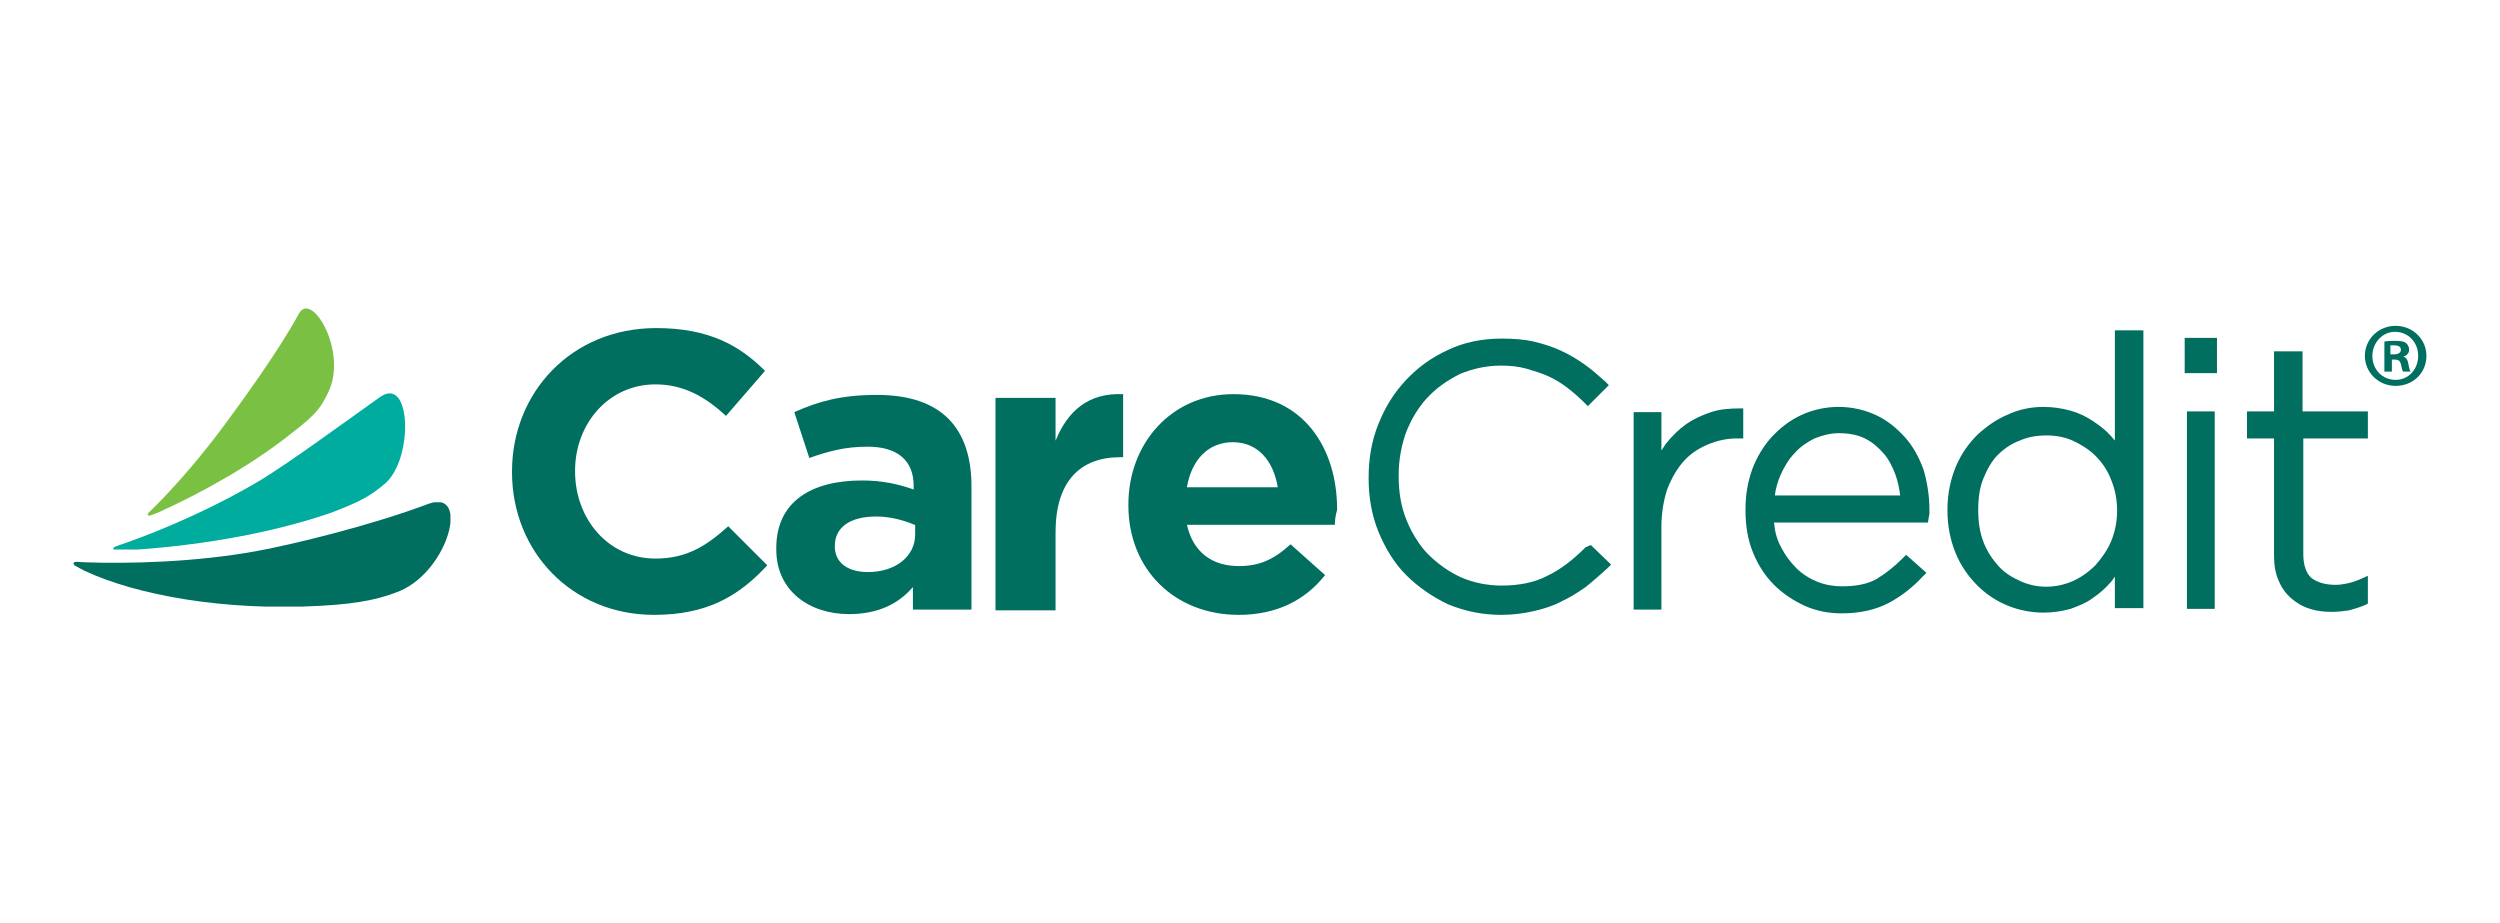
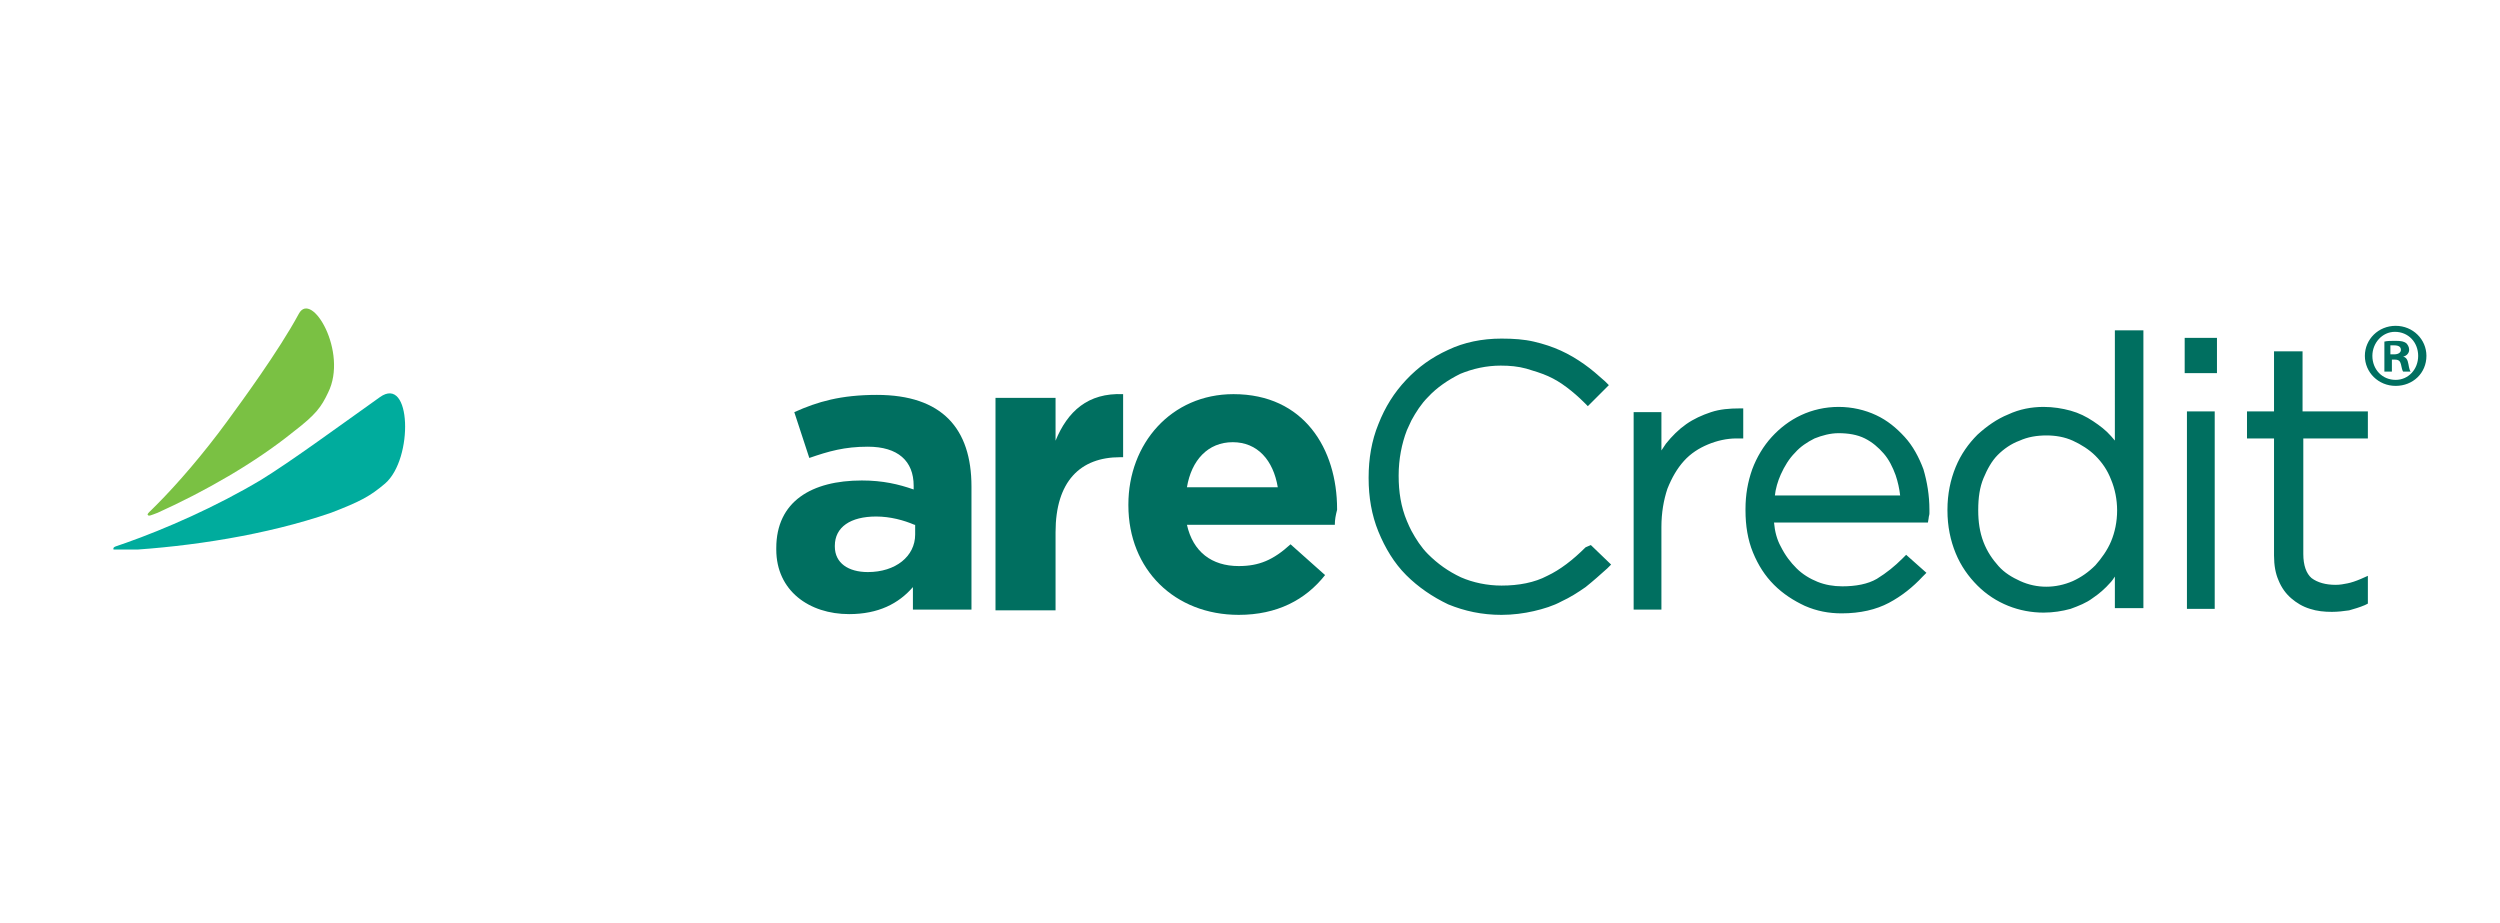
<svg xmlns="http://www.w3.org/2000/svg" xmlns:xlink="http://www.w3.org/1999/xlink" version="1.1" id="original" x="0px" y="0px" viewBox="0 0 333 123" style="enable-background:new 0 0 333 123;" xml:space="preserve">
  <style type="text/css">
  .st0{clip-path:url(#SVGID_2_);fill:#00AC9D;}
	.st1{clip-path:url(#SVGID_4_);fill:#006F60;}
	.st2{clip-path:url(#SVGID_6_);fill:#7AC143;}
	.st3{fill:#006F60;}
 </style>
  <g>
    <g>
      <defs>
        <rect id="SVGID_1_" x="15.1" y="52.3" width="38.9" height="20.9">
    </rect>
      </defs>
      <clipPath id="SVGID_2_">
        <use href="#SVGID_1_" style="overflow:visible;">
    </use>
      </clipPath>
      <path class="st0" d="M51.3,64.4c3.8-3.3,3.5-14.5-0.7-11.5c-5.9,4.2-11.9,8.6-15.8,11c-6,3.6-12.9,6.6-18,8.4    c-1.4,0.5-1.7,0.5-1.7,0.8c0,0.3,0.5,0.3,1.7,0.2c8.5-0.5,18.6-2,27.3-5C48,66.8,49.3,66.1,51.3,64.4">
   </path>
    </g>
    <g>
      <defs>
-         <rect id="SVGID_3_" x="9.8" y="66.9" width="50.2" height="13.9">
-     </rect>
-       </defs>
+         </defs>
      <clipPath id="SVGID_4_">
        <use xlink:href="#SVGID_3_" style="overflow:visible;">
    </use>
      </clipPath>
      <path class="st1" d="M53.3,78.7c6.5-2.8,9.3-13.6,3.8-11.6c-7.7,2.9-18,5.4-22.9,6.3c-8.2,1.5-17,1.7-22.8,1.5    c-0.8,0-1.5-0.2-1.6,0.1c-0.1,0.3,0.5,0.5,1.4,1c7,3.3,18.8,5.4,31.4,4.7C48.4,80.4,51.1,79.6,53.3,78.7">
   </path>
    </g>
    <g>
      <defs>
        <rect id="SVGID_5_" x="19.6" y="41.1" width="24.9" height="27.7">
    </rect>
      </defs>
      <clipPath id="SVGID_6_">
        <use xlink:href="#SVGID_5_" style="overflow:visible;">
    </use>
      </clipPath>
      <path class="st2" d="M43.7,52.3c2.7-5.4-2.2-13.7-3.9-10.5c-2.7,5-7.7,11.8-9.6,14.4c-3,4.1-6.5,8.2-9.4,11.1    c-0.8,0.8-1.3,1.2-1.1,1.3c0.1,0.2,0.5,0,1.3-0.3c6.2-2.8,12.9-6.6,18.1-10.8C42.1,55.2,42.8,54.2,43.7,52.3">
   </path>
    </g>
    <g>
      <path class="st3" d="M211.2,72.9c-1.7,1.7-3.4,3-5.1,3.8c-1.7,0.9-3.8,1.3-6.1,1.3c-1.9,0-3.8-0.4-5.4-1.1    c-1.7-0.8-3.1-1.8-4.4-3.1c-0.9-0.9-1.6-2-2.2-3.1c-0.2-0.4-0.4-0.8-0.6-1.3c-0.8-1.9-1.1-3.9-1.1-6v-0.1c0-2.1,0.4-4.2,1.1-6    c0.2-0.4,0.4-0.9,0.6-1.3c0.6-1.1,1.3-2.2,2.2-3.1c1.2-1.3,2.7-2.3,4.3-3.1c1.7-0.7,3.5-1.1,5.4-1.1c1.2,0,2.3,0.1,3.4,0.4    c1,0.3,2,0.6,2.9,1c0.9,0.4,1.7,0.9,2.5,1.5c0.8,0.6,1.6,1.3,2.3,2l0.5,0.5l2.8-2.8l-0.5-0.5c-0.9-0.8-1.8-1.6-2.8-2.3    c-1-0.7-2-1.3-3.1-1.8c-1.1-0.5-2.3-0.9-3.6-1.2c-1.3-0.3-2.7-0.4-4.3-0.4c-2.6,0-5,0.5-7.1,1.5c-2.2,1-4,2.3-5.6,4    c-1.6,1.7-2.8,3.6-3.7,5.9c-0.9,2.2-1.3,4.6-1.3,7.1v0.1c0,2.5,0.4,4.9,1.3,7.1c0.9,2.2,2.1,4.2,3.7,5.8c1.6,1.6,3.5,2.9,5.6,3.9    c2.2,0.9,4.5,1.4,7.1,1.4c1.5,0,3-0.2,4.3-0.5c1.3-0.3,2.6-0.7,3.7-1.3c1.1-0.5,2.2-1.2,3.2-1.9c1-0.8,1.9-1.6,2.9-2.5l0.5-0.5    l-2.7-2.6L211.2,72.9z M232.4,54.4l-0.7,0c-1.3,0-2.6,0.1-3.8,0.5c-1.2,0.4-2.3,0.9-3.3,1.6c-1,0.7-1.9,1.6-2.7,2.6    c-0.2,0.3-0.4,0.6-0.6,0.9v-5.1h-3.7v26.3h3.7V70.2c0-1.9,0.3-3.6,0.8-5.1c0.6-1.5,1.3-2.7,2.2-3.7c0.9-1,2-1.7,3.2-2.2    c1.2-0.5,2.5-0.8,3.8-0.8h0.9V54.4z M253.7,58.2c-1.1-1.2-2.3-2.2-3.8-2.9c-1.5-0.7-3.2-1.1-5-1.1c-1.8,0-3.5,0.4-5,1.1    c-1.5,0.7-2.8,1.7-3.9,2.9c-1.1,1.2-2,2.7-2.6,4.3c-0.6,1.7-0.9,3.4-0.9,5.3V68c0,2,0.3,3.9,1,5.6c0.7,1.7,1.6,3.1,2.8,4.3    c1.2,1.2,2.6,2.1,4.1,2.8c1.6,0.7,3.2,1,4.9,1c2.5,0,4.6-0.5,6.3-1.4c1.7-0.9,3.2-2.1,4.5-3.5l0.5-0.5l-2.7-2.4l-0.5,0.5    c-1,1-2.1,1.9-3.4,2.7c-1.2,0.7-2.8,1-4.6,1c-1.2,0-2.3-0.2-3.3-0.6c-1-0.4-2-1-2.8-1.8c-0.8-0.8-1.5-1.7-2.1-2.9    c-0.5-0.9-0.8-2-0.9-3.2h20.5l0.1-0.6c0-0.2,0.1-0.4,0.1-0.6v-0.5c0-1.9-0.3-3.7-0.8-5.4C255.6,60.9,254.8,59.4,253.7,58.2     M236.4,66.1c0.1-1,0.4-2,0.8-2.9c0.5-1.1,1.1-2.1,1.9-2.9c0.7-0.8,1.6-1.4,2.6-1.9c1-0.4,2.1-0.7,3.2-0.7c1.3,0,2.5,0.2,3.5,0.7    c1,0.5,1.8,1.2,2.5,2c0.7,0.8,1.2,1.8,1.6,2.9c0.3,0.9,0.5,1.8,0.6,2.7H236.4z M281.8,58.8c-0.2-0.2-0.4-0.5-0.6-0.7    c-0.7-0.8-1.5-1.4-2.4-2c-0.9-0.6-1.9-1.1-3-1.4c-1.1-0.3-2.3-0.5-3.6-0.5c-1.6,0-3.2,0.3-4.7,1c-1.5,0.6-2.9,1.6-4.1,2.7    c-1.2,1.2-2.2,2.6-2.9,4.3c-0.7,1.7-1.1,3.6-1.1,5.7V68c0,2.1,0.4,4,1.1,5.7c0.7,1.7,1.7,3.1,2.9,4.3c1.2,1.2,2.6,2.1,4.1,2.7    c1.5,0.6,3.1,0.9,4.7,0.9c1.3,0,2.5-0.2,3.6-0.5c1.1-0.4,2.1-0.8,2.9-1.4c0.9-0.6,1.7-1.3,2.4-2.1c0.2-0.2,0.4-0.5,0.6-0.8v4.2    h3.8v-37h-3.8V58.8z M282,68c0,1.5-0.3,2.9-0.8,4.1c-0.5,1.2-1.3,2.3-2.1,3.2c-0.9,0.9-1.9,1.6-3,2.1c-2.3,1-4.8,1-7,0    c-1.1-0.5-2.1-1.1-2.9-2c-0.8-0.9-1.5-1.9-2-3.2c-0.5-1.3-0.7-2.7-0.7-4.2v-0.1c0-1.6,0.2-3,0.7-4.2c0.5-1.2,1.1-2.3,1.9-3.1    c0.8-0.8,1.8-1.5,2.9-1.9c1.1-0.5,2.3-0.7,3.6-0.7c1.2,0,2.4,0.2,3.5,0.7c1.1,0.5,2.2,1.2,3,2c0.9,0.9,1.6,1.9,2.1,3.2    c0.5,1.2,0.8,2.6,0.8,4.1V68z M291.3,81.1h3.7V54.8h-3.7V81.1z M291,49.7h4.3V45H291V49.7z M315.4,58.4v-3.6h-8.7v-8h-3.8v8h-3.6    v3.6h3.6V74c0,1.3,0.2,2.4,0.6,3.3c0.4,1,1,1.8,1.7,2.4c0.7,0.6,1.5,1.1,2.5,1.4c0.9,0.3,1.9,0.4,2.9,0.4c0.8,0,1.6-0.1,2.3-0.2    c0.7-0.2,1.4-0.4,2.1-0.7l0.4-0.2v-3.7l-0.9,0.4c-0.7,0.3-1.3,0.5-1.8,0.6c-0.5,0.1-1,0.2-1.6,0.2c-1.3,0-2.4-0.3-3.2-0.9    c-0.7-0.6-1.1-1.7-1.1-3.2V58.4H315.4z">
   </path>
-       <path class="st3" d="M87.1,81.9c-10.9,0-18.9-8.4-18.9-19v-0.1c0-10.5,7.9-19.1,19.2-19.1c7,0,11.1,2.3,14.5,5.7l-5.2,6    c-2.8-2.6-5.7-4.2-9.4-4.2c-6.2,0-10.7,5.2-10.7,11.5v0.1c0,6.3,4.4,11.6,10.7,11.6c4.2,0,6.8-1.7,9.7-4.3l5.2,5.2    C98.4,79.4,94.2,81.9,87.1,81.9">
-    </path>
      <path class="st3" d="M121.6,81.3v-3.1c-1.9,2.2-4.6,3.6-8.5,3.6c-5.3,0-9.7-3.1-9.7-8.6V73c0-6.2,4.7-9,11.4-9    c2.8,0,4.9,0.5,6.9,1.2v-0.5c0-3.3-2.1-5.2-6.1-5.2c-3.1,0-5.2,0.6-7.8,1.5l-2-6.1c3.1-1.4,6.2-2.3,11-2.3    c8.7,0,12.6,4.5,12.6,12.2v16.4H121.6z M121.8,69.9c-1.4-0.6-3.2-1.1-5.1-1.1c-3.4,0-5.5,1.4-5.5,3.9v0.1c0,2.2,1.8,3.4,4.4,3.4    c3.7,0,6.3-2.1,6.3-5V69.9z">
   </path>
      <path class="st3" d="M149.2,60.9c-5.3,0-8.6,3.2-8.6,10v10.4h-8V53h8v5.7c1.6-3.9,4.3-6.4,9-6.2v8.4H149.2z">
   </path>
      <path class="st3" d="M177.8,69.9h-19.7c0.8,3.6,3.3,5.5,6.9,5.5c2.7,0,4.6-0.8,6.9-2.9l4.6,4.1c-2.6,3.3-6.4,5.3-11.5,5.3    c-8.5,0-14.7-6-14.7-14.6v-0.1c0-8.1,5.7-14.7,14-14.7c9.4,0,13.8,7.3,13.8,15.3v0.1C177.9,68.7,177.8,69.2,177.8,69.9     M164.2,58.9c-3.3,0-5.5,2.4-6.1,6h12.1C169.6,61.3,167.5,58.9,164.2,58.9">
   </path>
      <g>
        <path class="st3" d="M323.2,47.4c0,2.3-1.8,4-4.1,4c-2.3,0-4.1-1.8-4.1-4c0-2.2,1.8-4,4.1-4C321.4,43.4,323.2,45.2,323.2,47.4z      M316,47.4c0,1.8,1.3,3.2,3.1,3.2c1.7,0,3-1.4,3-3.2c0-1.8-1.3-3.2-3.1-3.2C317.3,44.2,316,45.7,316,47.4z M318.5,49.5h-0.9v-4     c0.4-0.1,0.9-0.1,1.5-0.1c0.8,0,1.1,0.1,1.4,0.3c0.2,0.2,0.4,0.5,0.4,0.9c0,0.4-0.3,0.8-0.8,0.9v0c0.4,0.1,0.6,0.4,0.7,1     c0.1,0.6,0.2,0.9,0.3,1h-1c-0.1-0.1-0.2-0.5-0.3-1c-0.1-0.4-0.3-0.6-0.8-0.6h-0.4V49.5z M318.5,47.2h0.4c0.5,0,0.9-0.2,0.9-0.6     c0-0.4-0.3-0.6-0.9-0.6c-0.2,0-0.4,0-0.5,0V47.2z">
    </path>
      </g>
    </g>
  </g>
</svg>